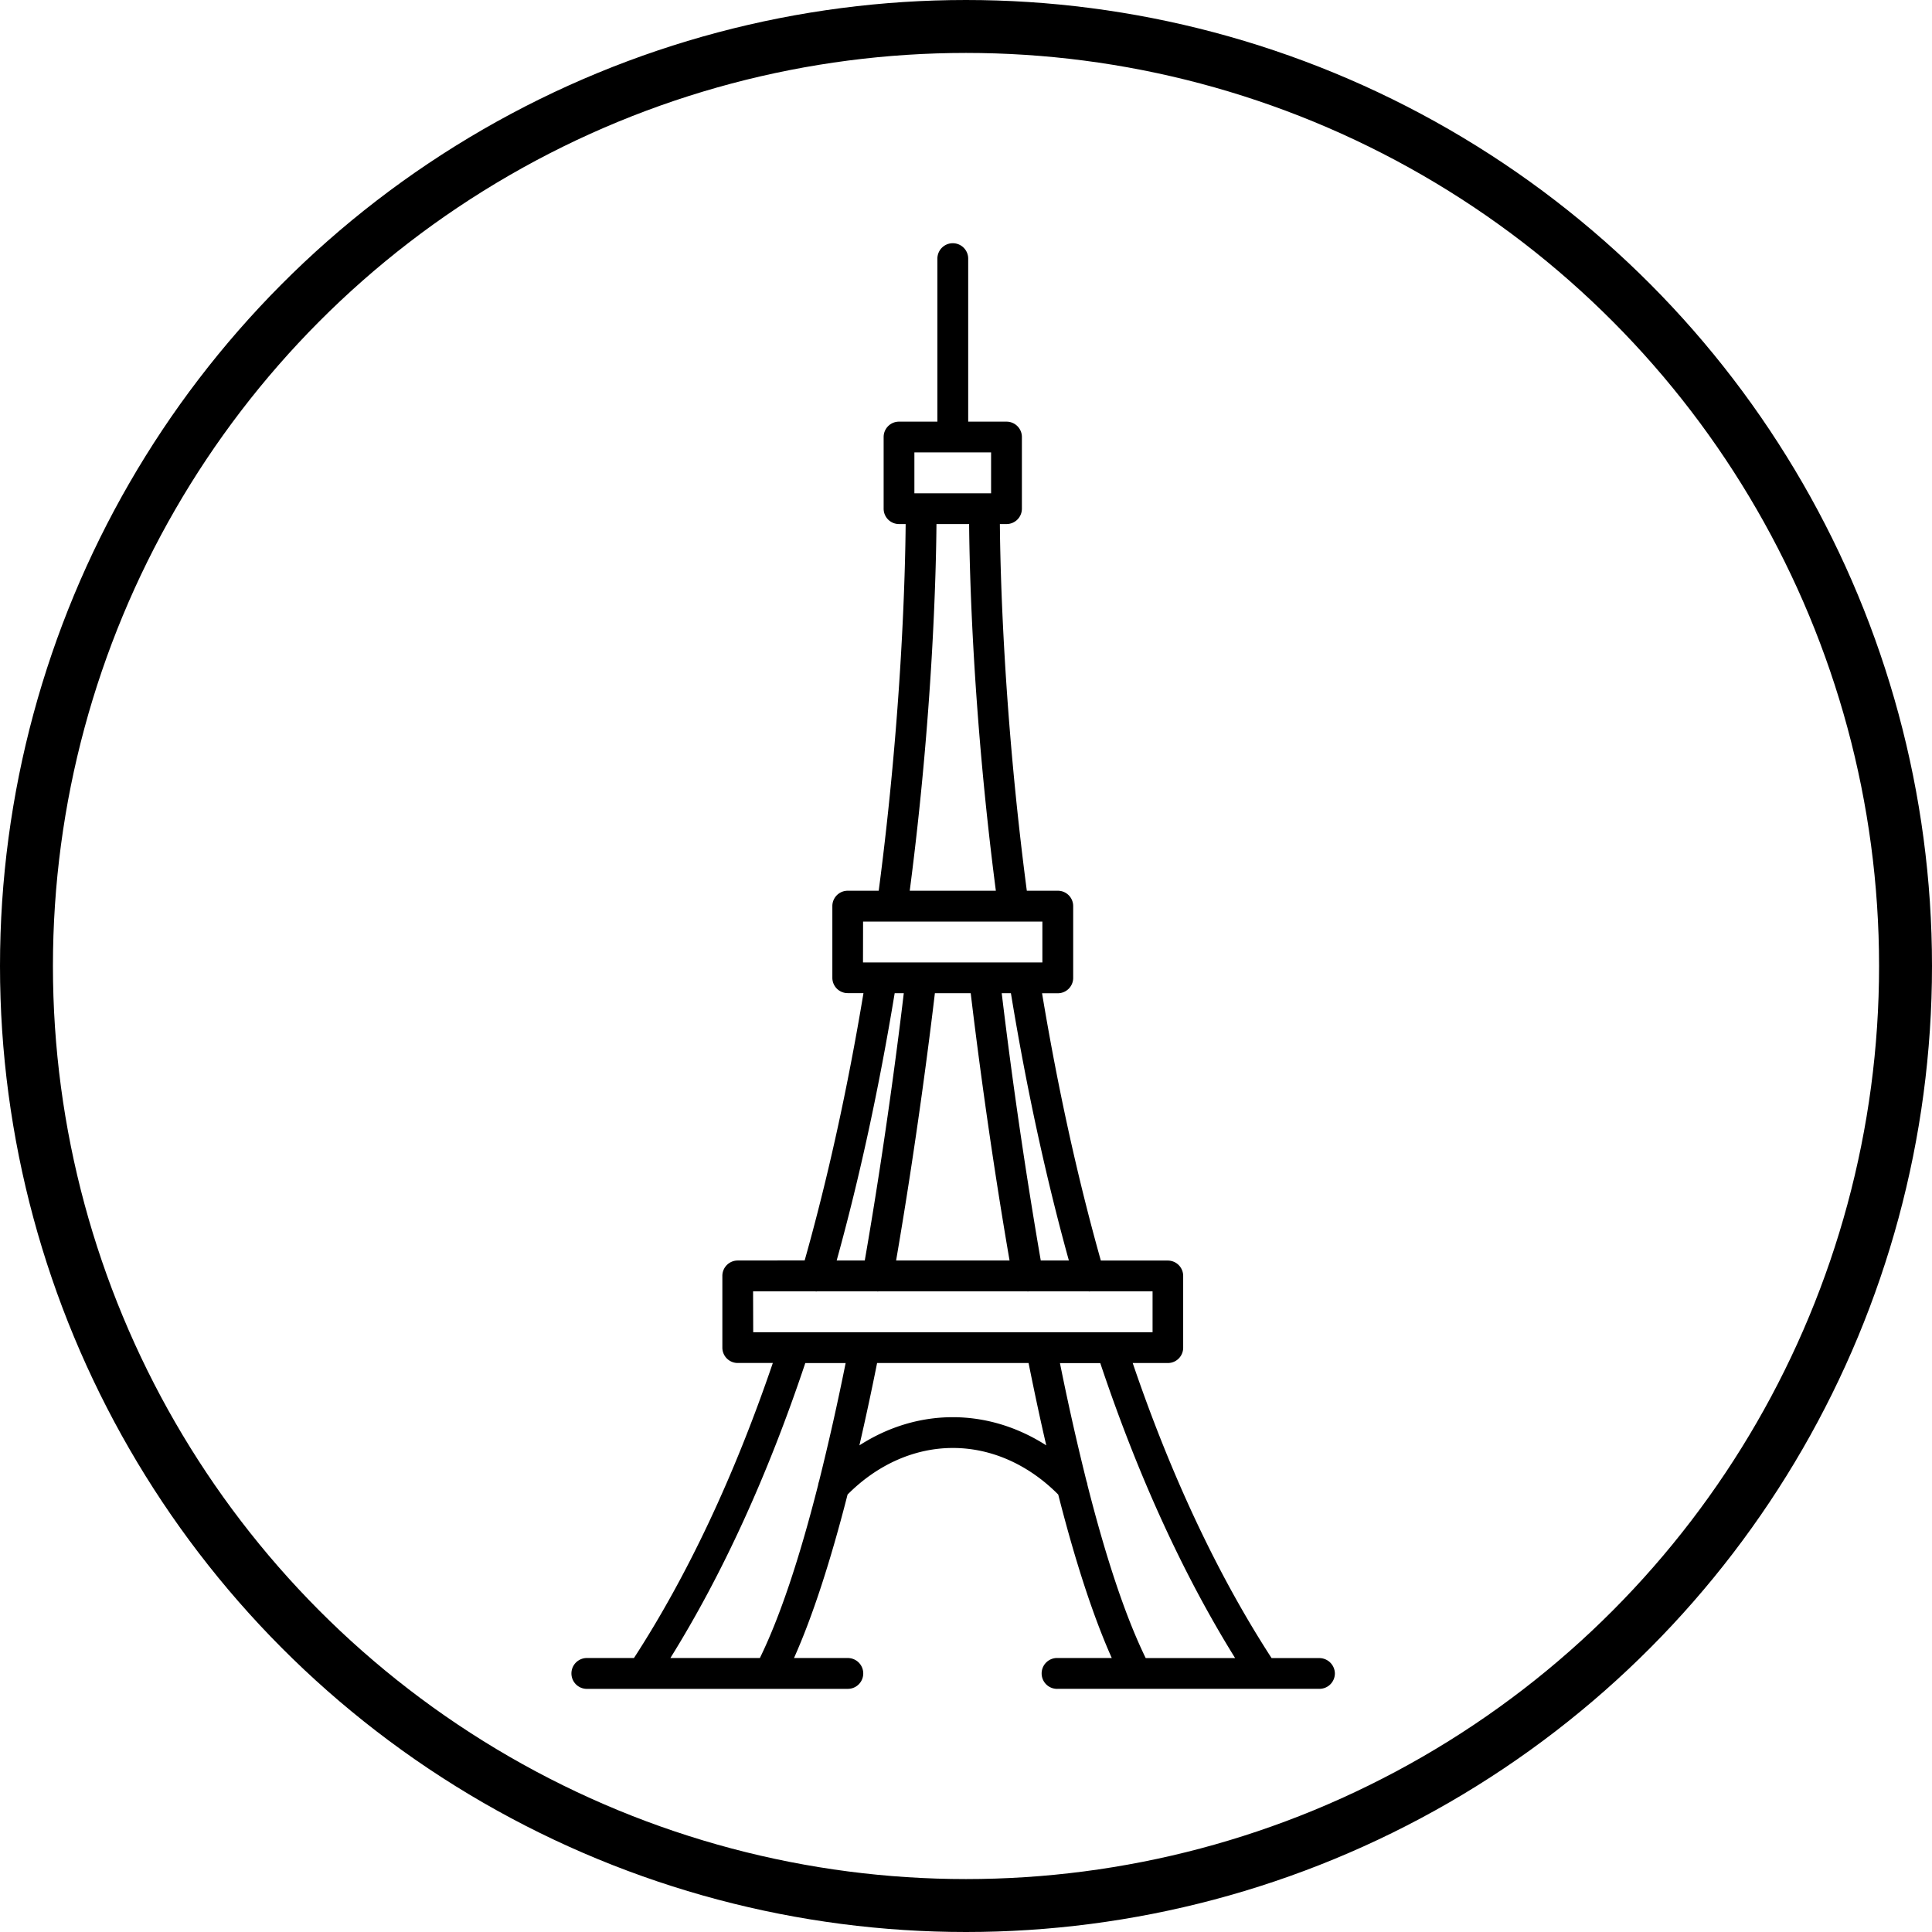
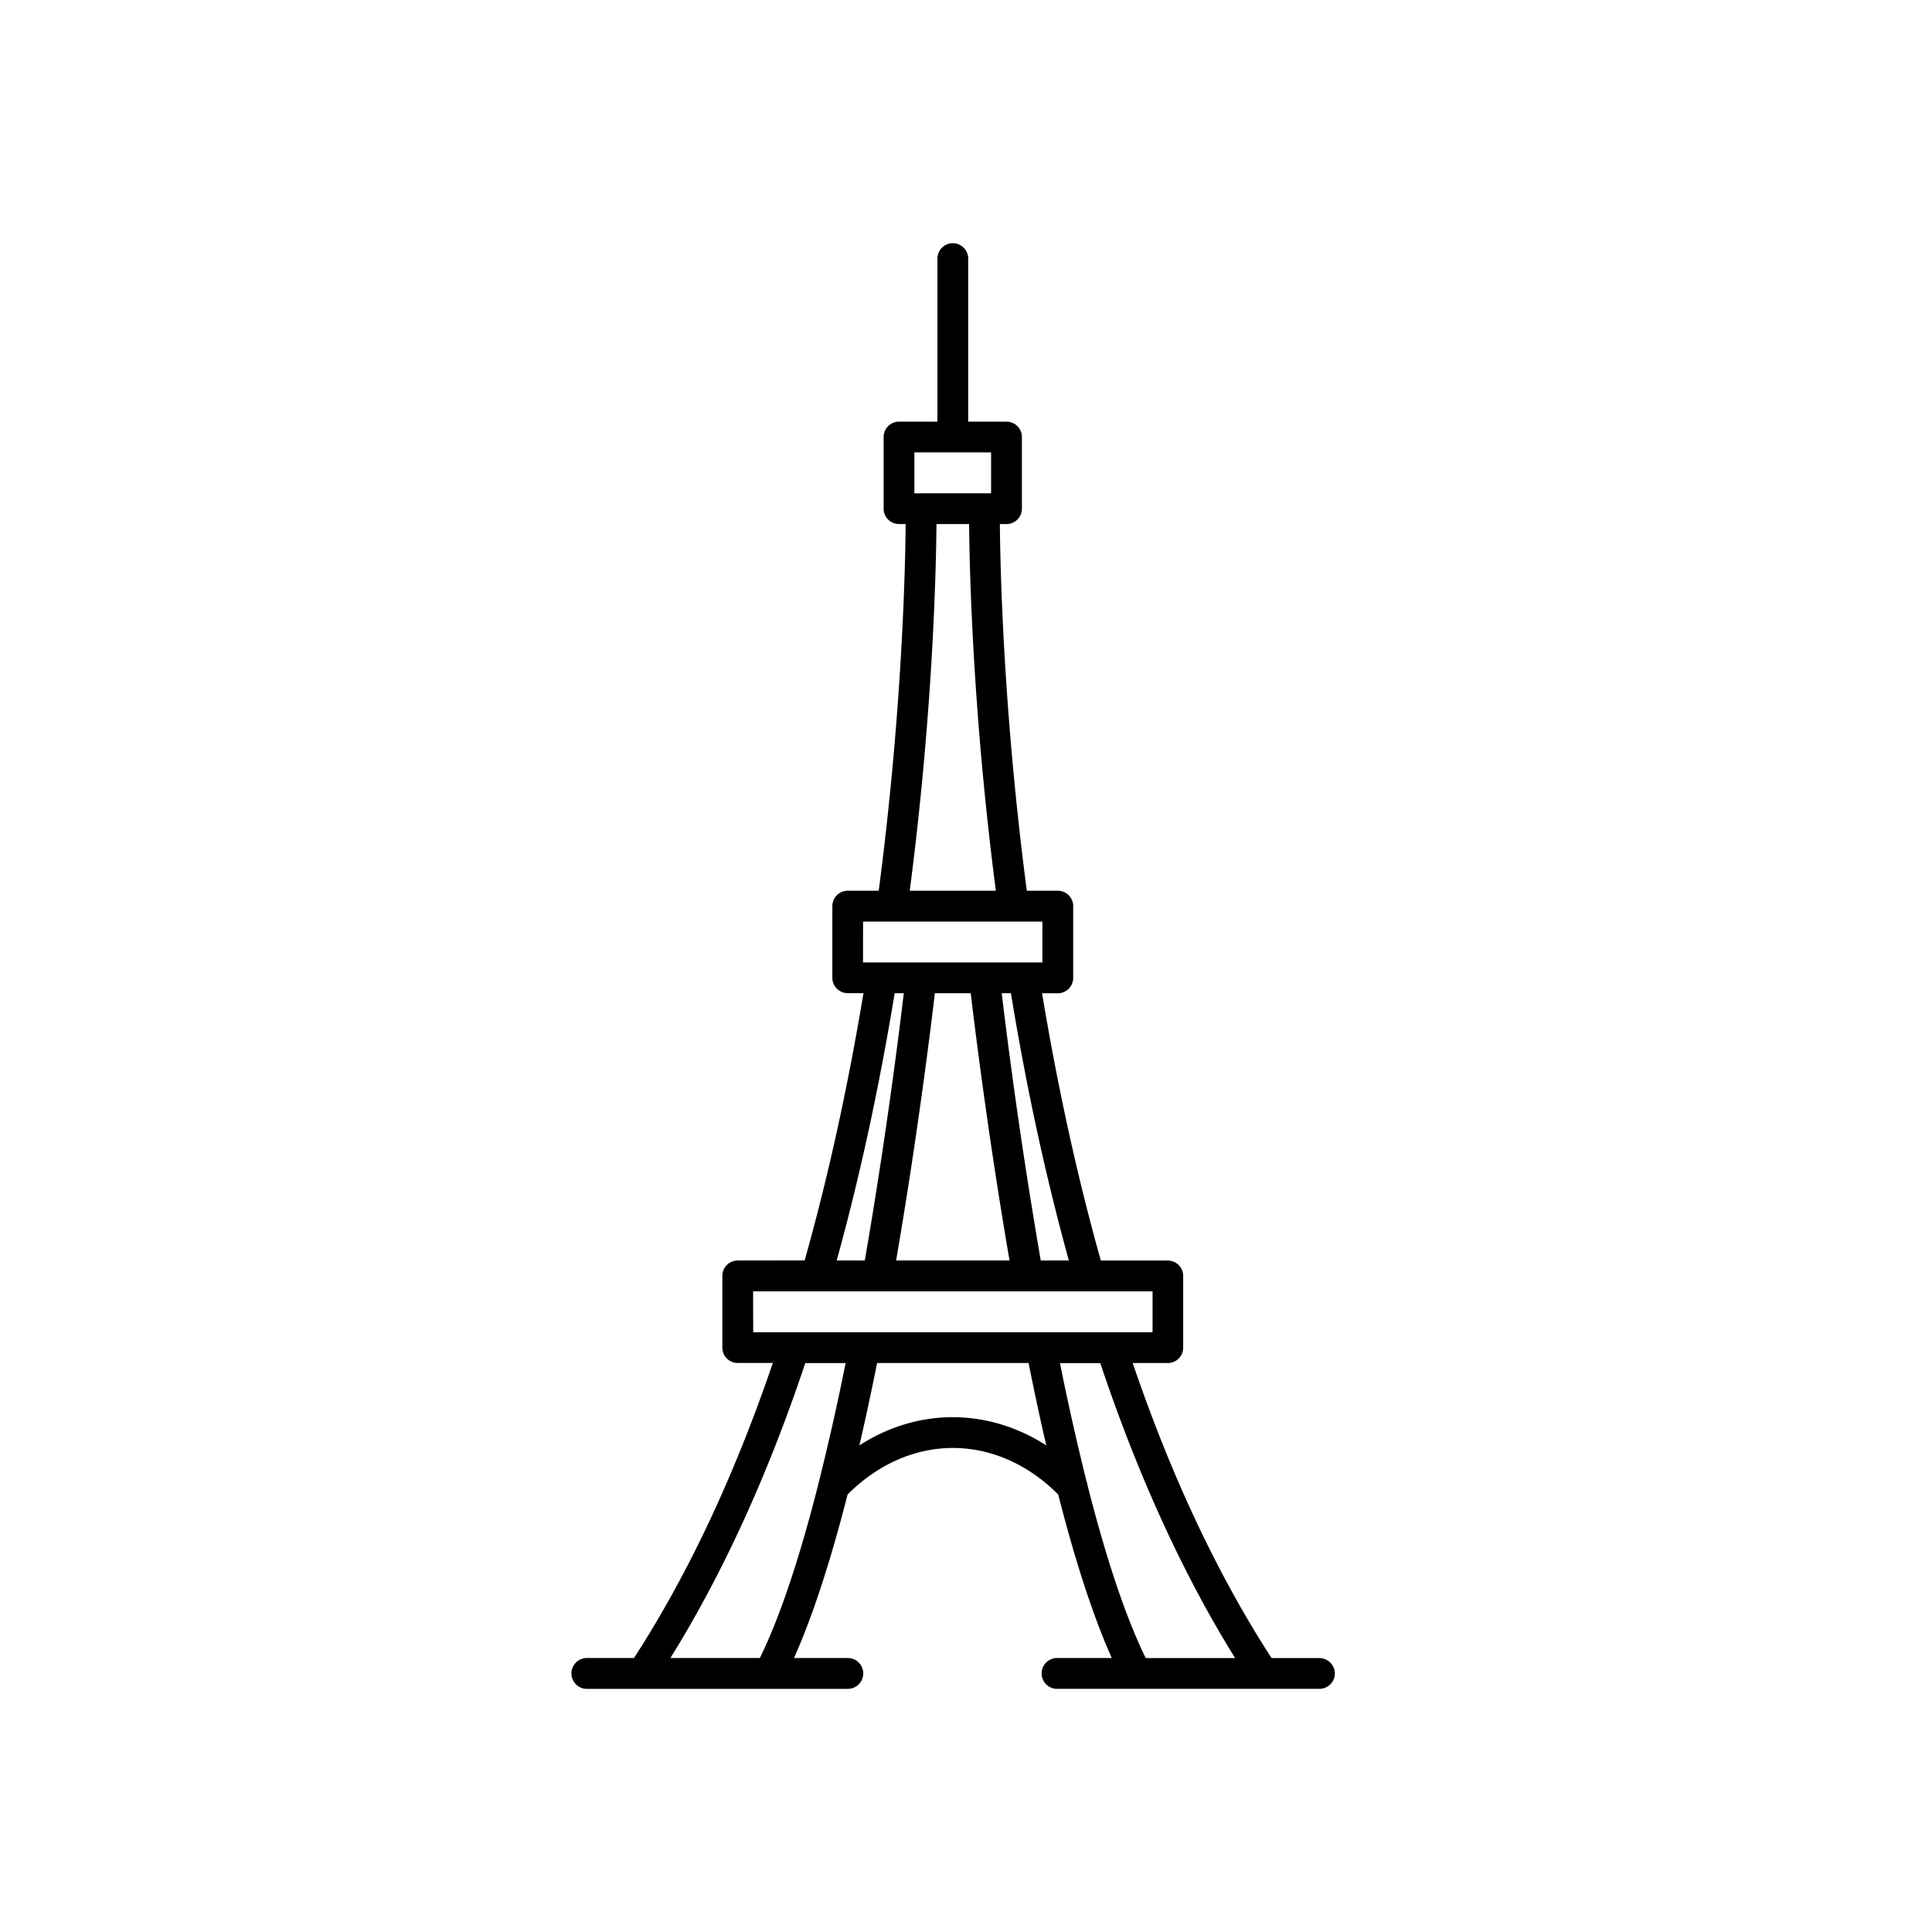
<svg xmlns="http://www.w3.org/2000/svg" width="73" height="73">
  <g transform="translate(1 1)" fill="none" fill-rule="evenodd">
    <path d="M48.85 61.65h-1.804c-2.027-3.127-3.792-6.87-5.247-11.148h1.326a.58.58 0 0 0 .581-.58v-2.71a.58.58 0 0 0-.581-.582h-2.53c-.876-3.112-1.623-6.503-2.221-10.1h.596a.581.581 0 0 0 .58-.583v-2.71a.58.58 0 0 0-.58-.581h-1.172c-.884-6.726-1.004-12.136-1.018-13.855h.251a.58.58 0 0 0 .581-.581v-2.708a.58.58 0 0 0-.58-.58h-1.449v-6.16a.581.581 0 0 0-1.164 0v6.16h-1.45a.58.58 0 0 0-.581.58v2.708a.58.58 0 0 0 .58.581h.252c-.015 1.719-.134 7.131-1.018 13.855H31.03a.58.58 0 0 0-.58.581v2.708a.58.58 0 0 0 .58.58h.596c-.598 3.597-1.345 6.988-2.222 10.1l-2.53.003a.58.58 0 0 0-.58.581v2.71a.58.58 0 0 0 .58.581h1.327c-1.458 4.277-3.22 8.023-5.247 11.148H21.15a.583.583 0 0 0 0 1.165h9.885a.581.581 0 0 0 0-1.165h-2.034c.691-1.546 1.368-3.611 2.024-6.177 1.126-1.135 2.535-1.76 3.98-1.76 1.448 0 2.854.625 3.98 1.76.654 2.566 1.332 4.629 2.023 6.177h-2.033a.583.583 0 1 0 0 1.164H48.855a.583.583 0 0 0 .583-.583.59.59 0 0 0-.588-.579zm-3.181 0H42.29c-.75-1.536-1.484-3.72-2.2-6.536a.595.595 0 0 0-.036-.144 98.088 98.088 0 0 1-1.004-4.465h1.524c1.416 4.233 3.125 7.976 5.095 11.145zm-6.282-15.022h-1.062a198.398 198.398 0 0 1-1.475-10.1h.347c.588 3.587 1.326 6.978 2.19 10.1zm-3.709-10.1c.167 1.404.672 5.49 1.468 10.1h-4.287c.793-4.61 1.3-8.696 1.465-10.1h1.355zM33.55 16.094h2.898v1.545H33.55v-1.545zm.835 2.707h1.233c.014 1.734.136 7.137 1.01 13.855h-3.254c.876-6.718.996-12.122 1.01-13.855zm-2.774 15.02h6.775v1.545h-6.778l.003-1.545zm1.194 2.707h.344c-.18 1.526-.688 5.579-1.474 10.1h-1.062c.866-3.122 1.601-6.514 2.192-10.1zm-5.35 11.265h2.35a.214.214 0 0 0 .039.004c.012 0 .022-.002.034-.004h2.256c.01.002.02.004.031.004.01 0 .02-.002.032-.004h5.61c.01.002.02.004.032.004.01 0 .02-.002.032-.004h2.256c.012.002.022.004.034.004.012 0 .024-.002.04-.004h2.348v1.545H27.46l-.005-1.545zm1.974 2.71h1.523a97.993 97.993 0 0 1-1.004 4.465.733.733 0 0 0-.036.144c-.715 2.815-1.45 5.002-2.2 6.535h-3.381c1.97-3.166 3.681-6.909 5.097-11.145zm5.57 2.045c-1.24 0-2.45.371-3.527 1.065.225-.977.45-2.014.669-3.113h5.723c.22 1.096.441 2.134.669 3.113-1.082-.694-2.293-1.065-3.533-1.065z" fill-rule="nonzero" fill="#000" />
-     <circle stroke="#000" stroke-width="2" cx="35.5" cy="35.5" r="35.5" />
  </g>
</svg>